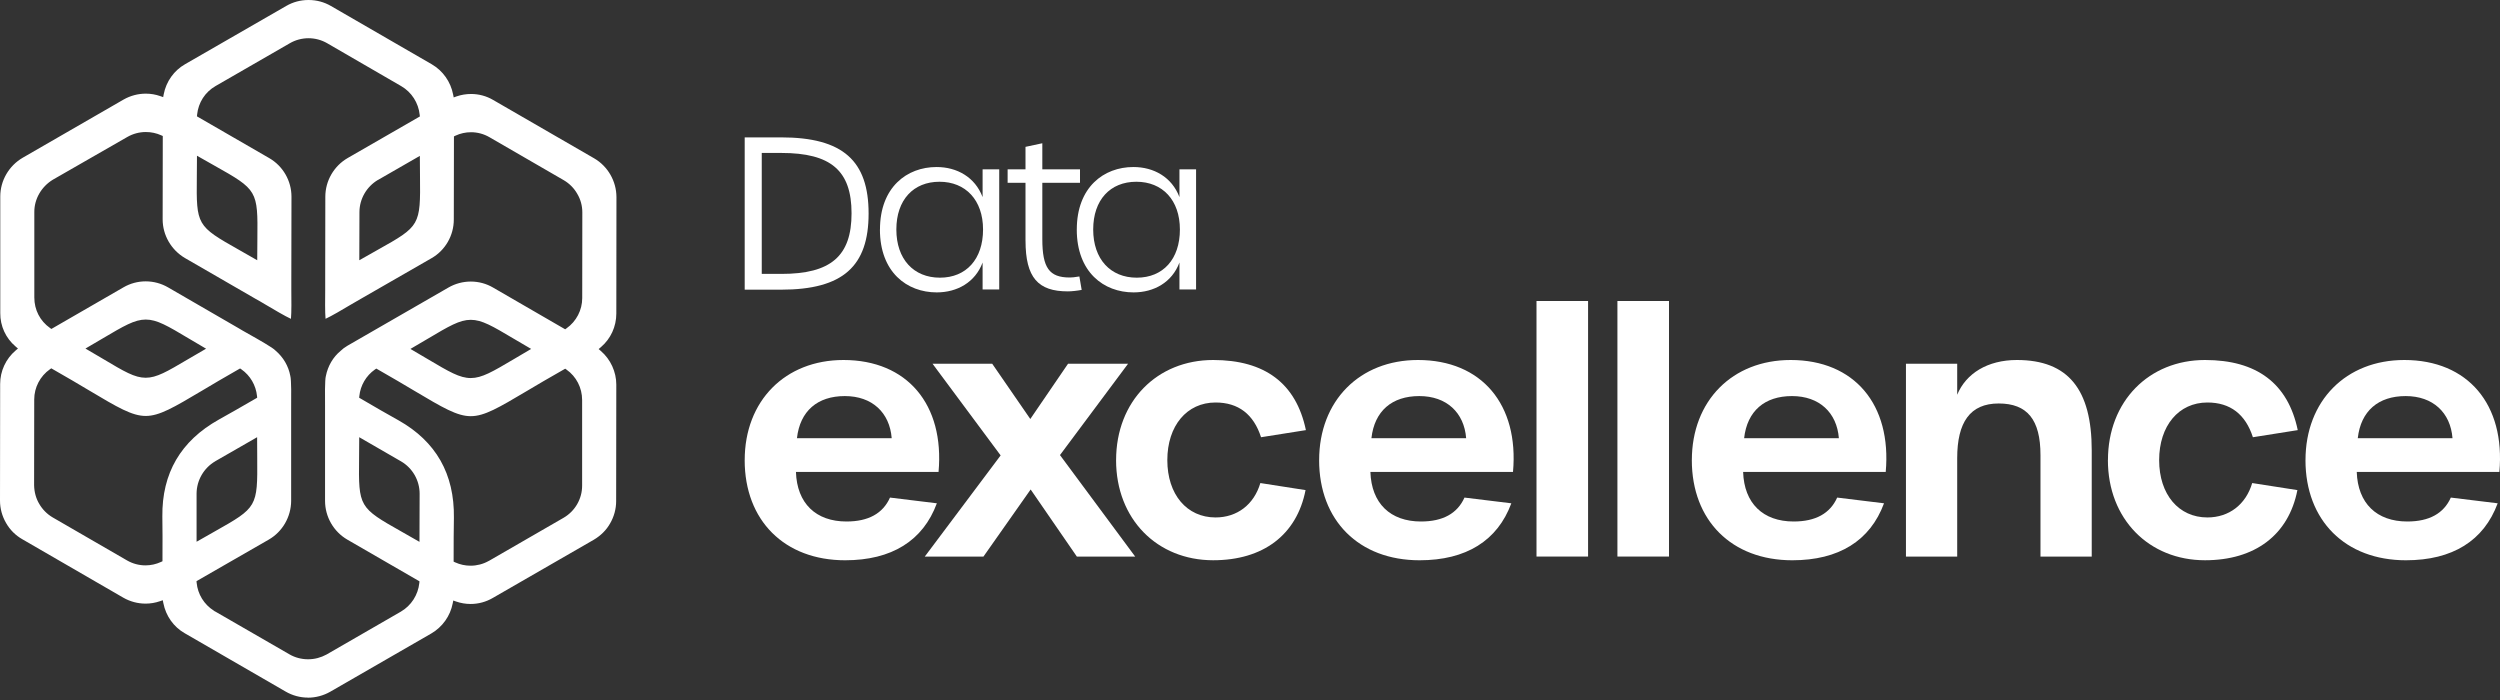
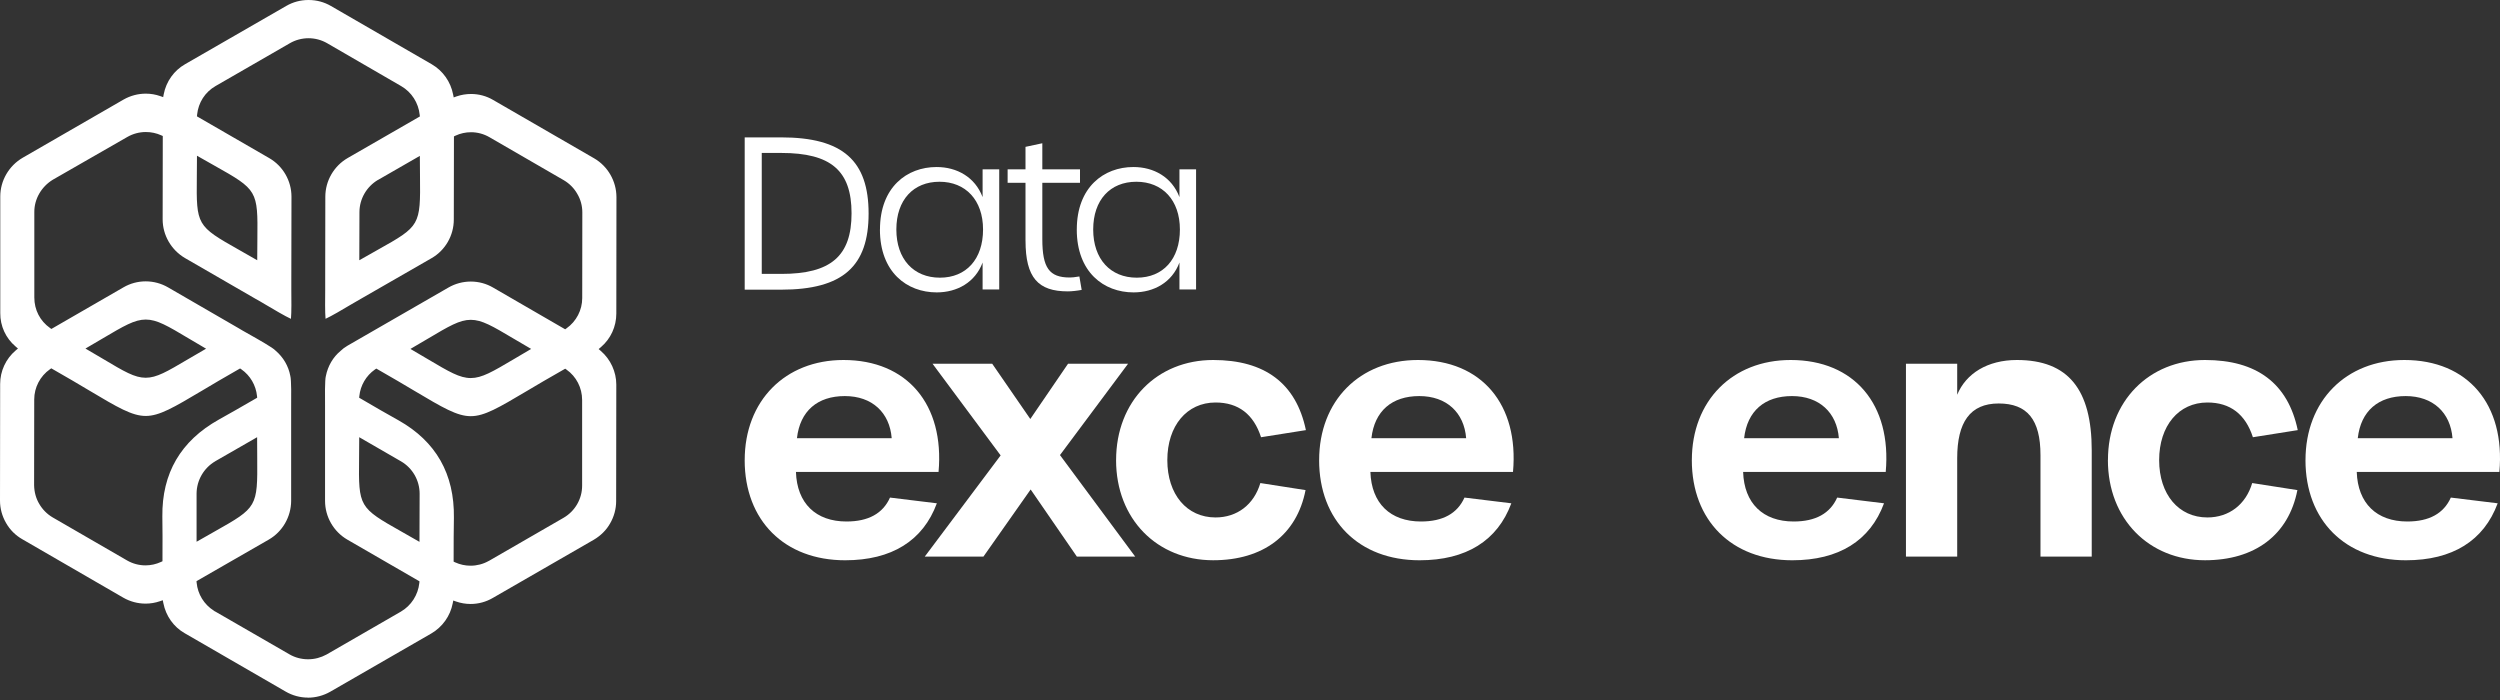
<svg xmlns="http://www.w3.org/2000/svg" width="100" height="28" viewBox="0 0 100 28" fill="none">
  <rect x="0" y="0" width="100" height="28" fill="#333333" stroke="none" />
  <path d="M29.788 5.495H31.243C33.726 5.495 34.744 6.438 34.744 8.541C34.744 10.644 33.726 11.587 31.243 11.587H29.788V5.495ZM31.26 10.956C33.237 10.956 34.062 10.24 34.062 8.533C34.062 6.825 33.237 6.118 31.252 6.118H30.47V10.956H31.261H31.26Z" fill="white" />
-   <path d="M35.199 9.18C35.199 7.489 36.275 6.681 37.462 6.681C38.279 6.681 39.001 7.085 39.304 7.884V6.773H39.969V11.578H39.304V10.501C39.01 11.293 38.286 11.696 37.469 11.696C36.275 11.696 35.197 10.887 35.197 9.18H35.199ZM39.322 9.18C39.322 8.002 38.623 7.27 37.58 7.27C36.537 7.27 35.854 7.994 35.854 9.18C35.854 10.366 36.545 11.107 37.597 11.107C38.648 11.107 39.322 10.367 39.322 9.18Z" fill="white" />
+   <path d="M35.199 9.18C35.199 7.489 36.275 6.681 37.462 6.681C38.279 6.681 39.001 7.085 39.304 7.884V6.773H39.969V11.578H39.304V10.501C39.01 11.293 38.286 11.696 37.469 11.696C36.275 11.696 35.197 10.887 35.197 9.18H35.199M39.322 9.18C39.322 8.002 38.623 7.27 37.58 7.27C36.537 7.27 35.854 7.994 35.854 9.18C35.854 10.366 36.545 11.107 37.597 11.107C38.648 11.107 39.322 10.367 39.322 9.18Z" fill="white" />
  <path d="M41.02 9.626V7.312H40.305V6.774H41.02V5.874L41.693 5.73V6.774H43.2V7.312H41.693V9.568C41.693 10.712 41.971 11.1 42.787 11.1C42.88 11.1 42.981 11.091 43.175 11.058L43.267 11.596C43.091 11.63 42.863 11.655 42.712 11.655C41.525 11.655 41.021 11.108 41.021 9.627L41.02 9.626Z" fill="white" />
  <path d="M43.072 9.18C43.072 7.489 44.149 6.681 45.336 6.681C46.153 6.681 46.875 7.085 47.178 7.884V6.773H47.843V11.578H47.178V10.501C46.884 11.293 46.16 11.696 45.343 11.696C44.149 11.696 43.071 10.887 43.071 9.18H43.072ZM47.196 9.18C47.196 8.002 46.497 7.27 45.454 7.27C44.411 7.27 43.728 7.994 43.728 9.18C43.728 10.366 44.419 11.107 45.471 11.107C46.522 11.107 47.196 10.367 47.196 9.18Z" fill="white" />
  <path d="M29.788 18.405C29.788 16.032 31.406 14.4 33.739 14.4C36.288 14.4 37.784 16.181 37.542 18.878H31.838C31.878 20.132 32.633 20.86 33.86 20.86C34.737 20.86 35.317 20.537 35.6 19.903L37.474 20.132C36.922 21.629 35.667 22.411 33.806 22.411C31.378 22.411 29.787 20.82 29.787 18.405H29.788ZM35.668 17.528C35.587 16.504 34.886 15.843 33.794 15.843C32.702 15.843 32.001 16.437 31.878 17.528H35.668Z" fill="white" />
  <path d="M40.025 18.216L37.301 14.549H39.688L41.212 16.76L42.722 14.549H45.123L42.399 18.203L45.407 22.263H43.074L41.226 19.579L39.338 22.263H36.991L40.026 18.216H40.025Z" fill="white" />
  <path d="M44.644 18.405C44.644 16.045 46.288 14.4 48.527 14.4C50.59 14.4 51.845 15.331 52.236 17.205L50.442 17.489C50.145 16.572 49.539 16.1 48.621 16.1C47.474 16.1 46.693 17.03 46.693 18.405C46.693 19.78 47.474 20.698 48.621 20.698C49.484 20.698 50.159 20.185 50.414 19.322L52.222 19.604C51.871 21.399 50.523 22.41 48.526 22.41C46.287 22.41 44.643 20.765 44.643 18.404L44.644 18.405Z" fill="white" />
  <path d="M52.766 18.405C52.766 16.032 54.385 14.4 56.718 14.4C59.267 14.4 60.763 16.181 60.52 18.878H54.816C54.857 20.132 55.611 20.86 56.839 20.86C57.716 20.86 58.296 20.537 58.579 19.903L60.453 20.132C59.9 21.629 58.645 22.411 56.784 22.411C54.356 22.411 52.765 20.82 52.765 18.405H52.766ZM58.646 17.528C58.566 16.504 57.864 15.843 56.772 15.843C55.68 15.843 54.979 16.437 54.857 17.528H58.646Z" fill="white" />
-   <path d="M61.46 12.04H63.523V22.262H61.46V12.04Z" fill="white" />
-   <path d="M64.697 12.04H66.76V22.262H64.697V12.04Z" fill="white" />
  <path d="M67.674 18.405C67.674 16.032 69.293 14.4 71.626 14.4C74.175 14.4 75.671 16.181 75.429 18.878H69.725C69.765 20.132 70.519 20.86 71.747 20.86C72.624 20.86 73.204 20.537 73.487 19.903L75.361 20.132C74.808 21.629 73.553 22.411 71.692 22.411C69.265 22.411 67.673 20.82 67.673 18.405H67.674ZM73.555 17.528C73.474 16.504 72.773 15.843 71.68 15.843C70.588 15.843 69.887 16.437 69.765 17.528H73.555Z" fill="white" />
  <path d="M76.238 14.549H78.288V15.79C78.638 14.94 79.501 14.4 80.675 14.4C82.738 14.4 83.669 15.588 83.669 18.014V22.263H81.619V18.203C81.619 16.787 81.092 16.139 79.947 16.139C78.801 16.139 78.288 16.895 78.288 18.324V22.263H76.238V14.549Z" fill="white" />
  <path d="M84.318 18.405C84.318 16.045 85.962 14.4 88.201 14.4C90.264 14.4 91.519 15.331 91.91 17.205L90.116 17.489C89.819 16.572 89.213 16.1 88.295 16.1C87.148 16.1 86.366 17.03 86.366 18.405C86.366 19.78 87.148 20.698 88.295 20.698C89.158 20.698 89.833 20.185 90.088 19.322L91.896 19.604C91.545 21.399 90.197 22.41 88.2 22.41C85.961 22.41 84.316 20.765 84.316 18.404L84.318 18.405Z" fill="white" />
  <path d="M92.22 18.405C92.22 16.032 93.839 14.4 96.172 14.4C98.721 14.4 100.217 16.181 99.975 18.878H94.27C94.311 20.132 95.065 20.86 96.293 20.86C97.17 20.86 97.75 20.537 98.033 19.903L99.907 20.132C99.354 21.629 98.099 22.411 96.238 22.411C93.811 22.411 92.219 20.82 92.219 18.405H92.22ZM98.1 17.528C98.02 16.504 97.319 15.843 96.226 15.843C95.134 15.843 94.433 16.437 94.311 17.528H98.1Z" fill="white" />
  <path d="M12.316 27.904C12.006 27.904 11.697 27.821 11.424 27.662L7.387 25.328C6.944 25.076 6.634 24.637 6.534 24.125L6.511 24.009L6.399 24.048C6.214 24.112 6.019 24.145 5.822 24.145C5.51 24.145 5.203 24.062 4.932 23.907L0.892 21.569C0.622 21.416 0.397 21.192 0.242 20.919C0.083 20.644 0 20.337 0 20.025L0.006 15.362C0.006 14.844 0.232 14.354 0.626 14.019L0.718 13.941L0.626 13.862C0.229 13.527 0.006 13.039 0.011 12.522V7.859C0.011 7.547 0.094 7.24 0.253 6.966C0.411 6.694 0.637 6.468 0.908 6.31L4.945 3.981C5.215 3.828 5.521 3.746 5.831 3.746C6.032 3.746 6.227 3.779 6.415 3.846L6.527 3.885L6.549 3.768C6.648 3.259 6.96 2.82 7.407 2.566L11.449 0.238C11.722 0.08 12.022 0 12.342 0C12.663 0 12.966 0.082 13.235 0.238L17.272 2.572C17.715 2.83 18.026 3.269 18.125 3.78L18.148 3.897L18.259 3.857C18.447 3.792 18.644 3.759 18.843 3.759C19.154 3.759 19.461 3.842 19.727 3.999C19.727 3.999 23.727 6.31 23.764 6.332C24.313 6.65 24.655 7.244 24.658 7.88L24.653 12.542C24.653 13.063 24.428 13.552 24.037 13.885L23.946 13.962L24.036 14.041C24.422 14.372 24.652 14.875 24.652 15.383L24.646 20.047C24.646 20.358 24.562 20.666 24.403 20.939C24.256 21.201 24.031 21.425 23.752 21.59L19.712 23.918C19.443 24.075 19.138 24.159 18.824 24.159C18.624 24.159 18.428 24.125 18.243 24.06L18.131 24.021L18.108 24.137C18.01 24.641 17.697 25.081 17.249 25.341L13.208 27.67C12.935 27.825 12.627 27.907 12.315 27.907L12.316 27.904ZM8.607 24.459L11.577 26.173C11.798 26.302 12.056 26.371 12.321 26.371H12.323C12.587 26.371 12.833 26.305 13.063 26.18L16.035 24.465C16.447 24.226 16.723 23.798 16.773 23.32L16.779 23.253L13.89 21.583C13.343 21.264 13.002 20.671 13.002 20.036V16.774C13.006 16.698 13.003 16.522 13.002 16.309C12.998 15.889 12.991 15.186 13.034 15.044C13.115 14.637 13.323 14.283 13.622 14.037C13.698 13.961 13.779 13.902 13.897 13.83C14.64 13.406 16.776 12.172 17.741 11.615L17.937 11.502C18.209 11.345 18.518 11.262 18.832 11.262C19.146 11.262 19.454 11.345 19.722 11.502L22.607 13.172L22.66 13.134C23.053 12.857 23.289 12.404 23.289 11.922L23.293 8.496C23.293 8.231 23.223 7.973 23.089 7.751C22.964 7.53 22.778 7.341 22.549 7.207L19.58 5.489C19.355 5.358 19.1 5.289 18.84 5.289C18.623 5.289 18.414 5.336 18.218 5.427L18.158 5.456L18.152 8.783C18.152 9.42 17.812 10.011 17.266 10.325L14.429 11.956C14.36 11.992 14.208 12.082 14.025 12.19C13.725 12.369 13.254 12.647 13.022 12.752C12.998 12.499 13.004 11.955 13.008 11.608C13.01 11.391 13.011 11.21 13.008 11.128L13.013 7.869C13.013 7.234 13.355 6.641 13.906 6.322L16.795 4.658L16.788 4.592C16.738 4.113 16.463 3.685 16.05 3.446L13.085 1.728C12.858 1.597 12.6 1.529 12.341 1.529C12.082 1.529 11.818 1.598 11.596 1.728L8.622 3.442C8.202 3.684 7.934 4.102 7.884 4.587L7.878 4.654L10.767 6.323C11.317 6.639 11.659 7.231 11.659 7.866L11.653 11.139C11.65 11.215 11.652 11.391 11.653 11.602C11.657 11.953 11.662 12.499 11.638 12.754C11.405 12.648 10.937 12.371 10.637 12.193C10.453 12.085 10.301 11.993 10.227 11.956L7.399 10.322C6.849 10 6.506 9.407 6.506 8.774L6.511 5.44L6.45 5.413C6.256 5.325 6.049 5.281 5.835 5.281C5.573 5.281 5.317 5.35 5.091 5.48L2.116 7.187C1.657 7.465 1.371 7.959 1.373 8.477V11.903C1.373 12.395 1.602 12.838 2.001 13.12L2.055 13.158L4.938 11.494C5.207 11.337 5.515 11.254 5.828 11.254C6.14 11.254 6.45 11.337 6.721 11.494L9.547 13.13C9.61 13.171 9.762 13.256 9.946 13.36C10.31 13.565 10.922 13.909 11.019 14.022C11.332 14.287 11.539 14.643 11.612 15.035C11.657 15.193 11.65 15.886 11.646 16.301C11.644 16.518 11.643 16.699 11.646 16.781V20.04C11.641 20.677 11.299 21.267 10.754 21.582L7.86 23.246L7.866 23.311C7.909 23.767 8.163 24.18 8.553 24.426L8.604 24.462L8.607 24.459ZM14.996 14.781C14.644 15.028 14.417 15.416 14.373 15.845L14.367 15.91L14.425 15.943C15.015 16.293 15.514 16.573 15.937 16.811C17.44 17.657 18.18 18.957 18.156 20.71C18.15 21.183 18.142 21.74 18.145 22.401V22.466L18.206 22.494C18.401 22.583 18.608 22.628 18.823 22.628C19.075 22.628 19.323 22.564 19.543 22.441L19.571 22.427L22.541 20.713C23.002 20.447 23.287 19.953 23.285 19.424V15.998C23.285 15.513 23.052 15.06 22.662 14.786L22.609 14.748L22.552 14.78C21.965 15.111 21.48 15.399 21.067 15.644C19.941 16.312 19.375 16.647 18.83 16.647C18.284 16.647 17.71 16.307 16.573 15.631C16.164 15.388 15.685 15.103 15.108 14.775L15.052 14.743L14.998 14.78L14.996 14.781ZM1.998 14.77C1.604 15.047 1.369 15.499 1.369 15.978L1.364 19.409C1.37 19.683 1.44 19.941 1.569 20.154C1.698 20.378 1.885 20.567 2.108 20.697L5.078 22.415C5.304 22.546 5.559 22.615 5.818 22.615C6.035 22.615 6.244 22.568 6.441 22.477L6.499 22.45V22.385C6.506 21.708 6.499 21.14 6.494 20.659C6.475 18.929 7.228 17.637 8.754 16.783C9.168 16.55 9.656 16.278 10.229 15.942L10.287 15.909L10.281 15.843C10.237 15.411 10.01 15.022 9.658 14.775L9.604 14.738L9.547 14.77C8.966 15.1 8.484 15.386 8.075 15.63C6.944 16.301 6.377 16.638 5.829 16.638C5.281 16.638 4.706 16.297 3.563 15.616C3.158 15.375 2.681 15.091 2.108 14.766L2.051 14.733L1.998 14.77ZM14.363 18.341C14.341 20.276 14.357 20.303 16.067 21.268L16.779 21.674L16.785 19.748C16.785 19.215 16.499 18.719 16.041 18.454L14.369 17.488C14.369 17.488 14.365 18.138 14.363 18.34V18.341ZM8.612 18.45C8.156 18.715 7.868 19.208 7.863 19.738V21.67C7.863 21.67 8.422 21.35 8.597 21.253C10.288 20.301 10.304 20.273 10.289 18.321L10.285 17.488L8.613 18.448L8.612 18.45ZM18.831 12.793C18.385 12.793 17.959 13.046 17.107 13.552L16.417 13.957L17.122 14.372C17.965 14.871 18.387 15.122 18.831 15.122C19.275 15.122 19.704 14.868 20.558 14.363L21.246 13.957L20.542 13.544C19.7 13.044 19.275 12.793 18.832 12.793H18.831ZM5.83 12.782C5.383 12.782 4.954 13.037 4.098 13.543L3.418 13.942L4.13 14.361C4.966 14.859 5.387 15.11 5.827 15.11C6.266 15.11 6.682 14.864 7.515 14.372C7.688 14.27 8.243 13.948 8.243 13.948L7.553 13.541C6.705 13.035 6.278 12.782 5.83 12.782ZM7.873 7.082C7.852 9.01 7.867 9.038 9.558 9.993C9.732 10.092 10.289 10.41 10.289 10.41C10.289 10.41 10.293 9.762 10.295 9.56C10.316 7.62 10.301 7.593 8.569 6.62L7.879 6.229C7.879 6.229 7.875 6.878 7.873 7.082ZM15.122 7.194C14.662 7.465 14.378 7.96 14.378 8.484L14.372 10.41C14.372 10.41 14.939 10.089 15.116 9.989C16.806 9.044 16.821 9.016 16.8 7.046L16.794 6.235L15.123 7.196L15.122 7.194Z" fill="white" />
</svg>